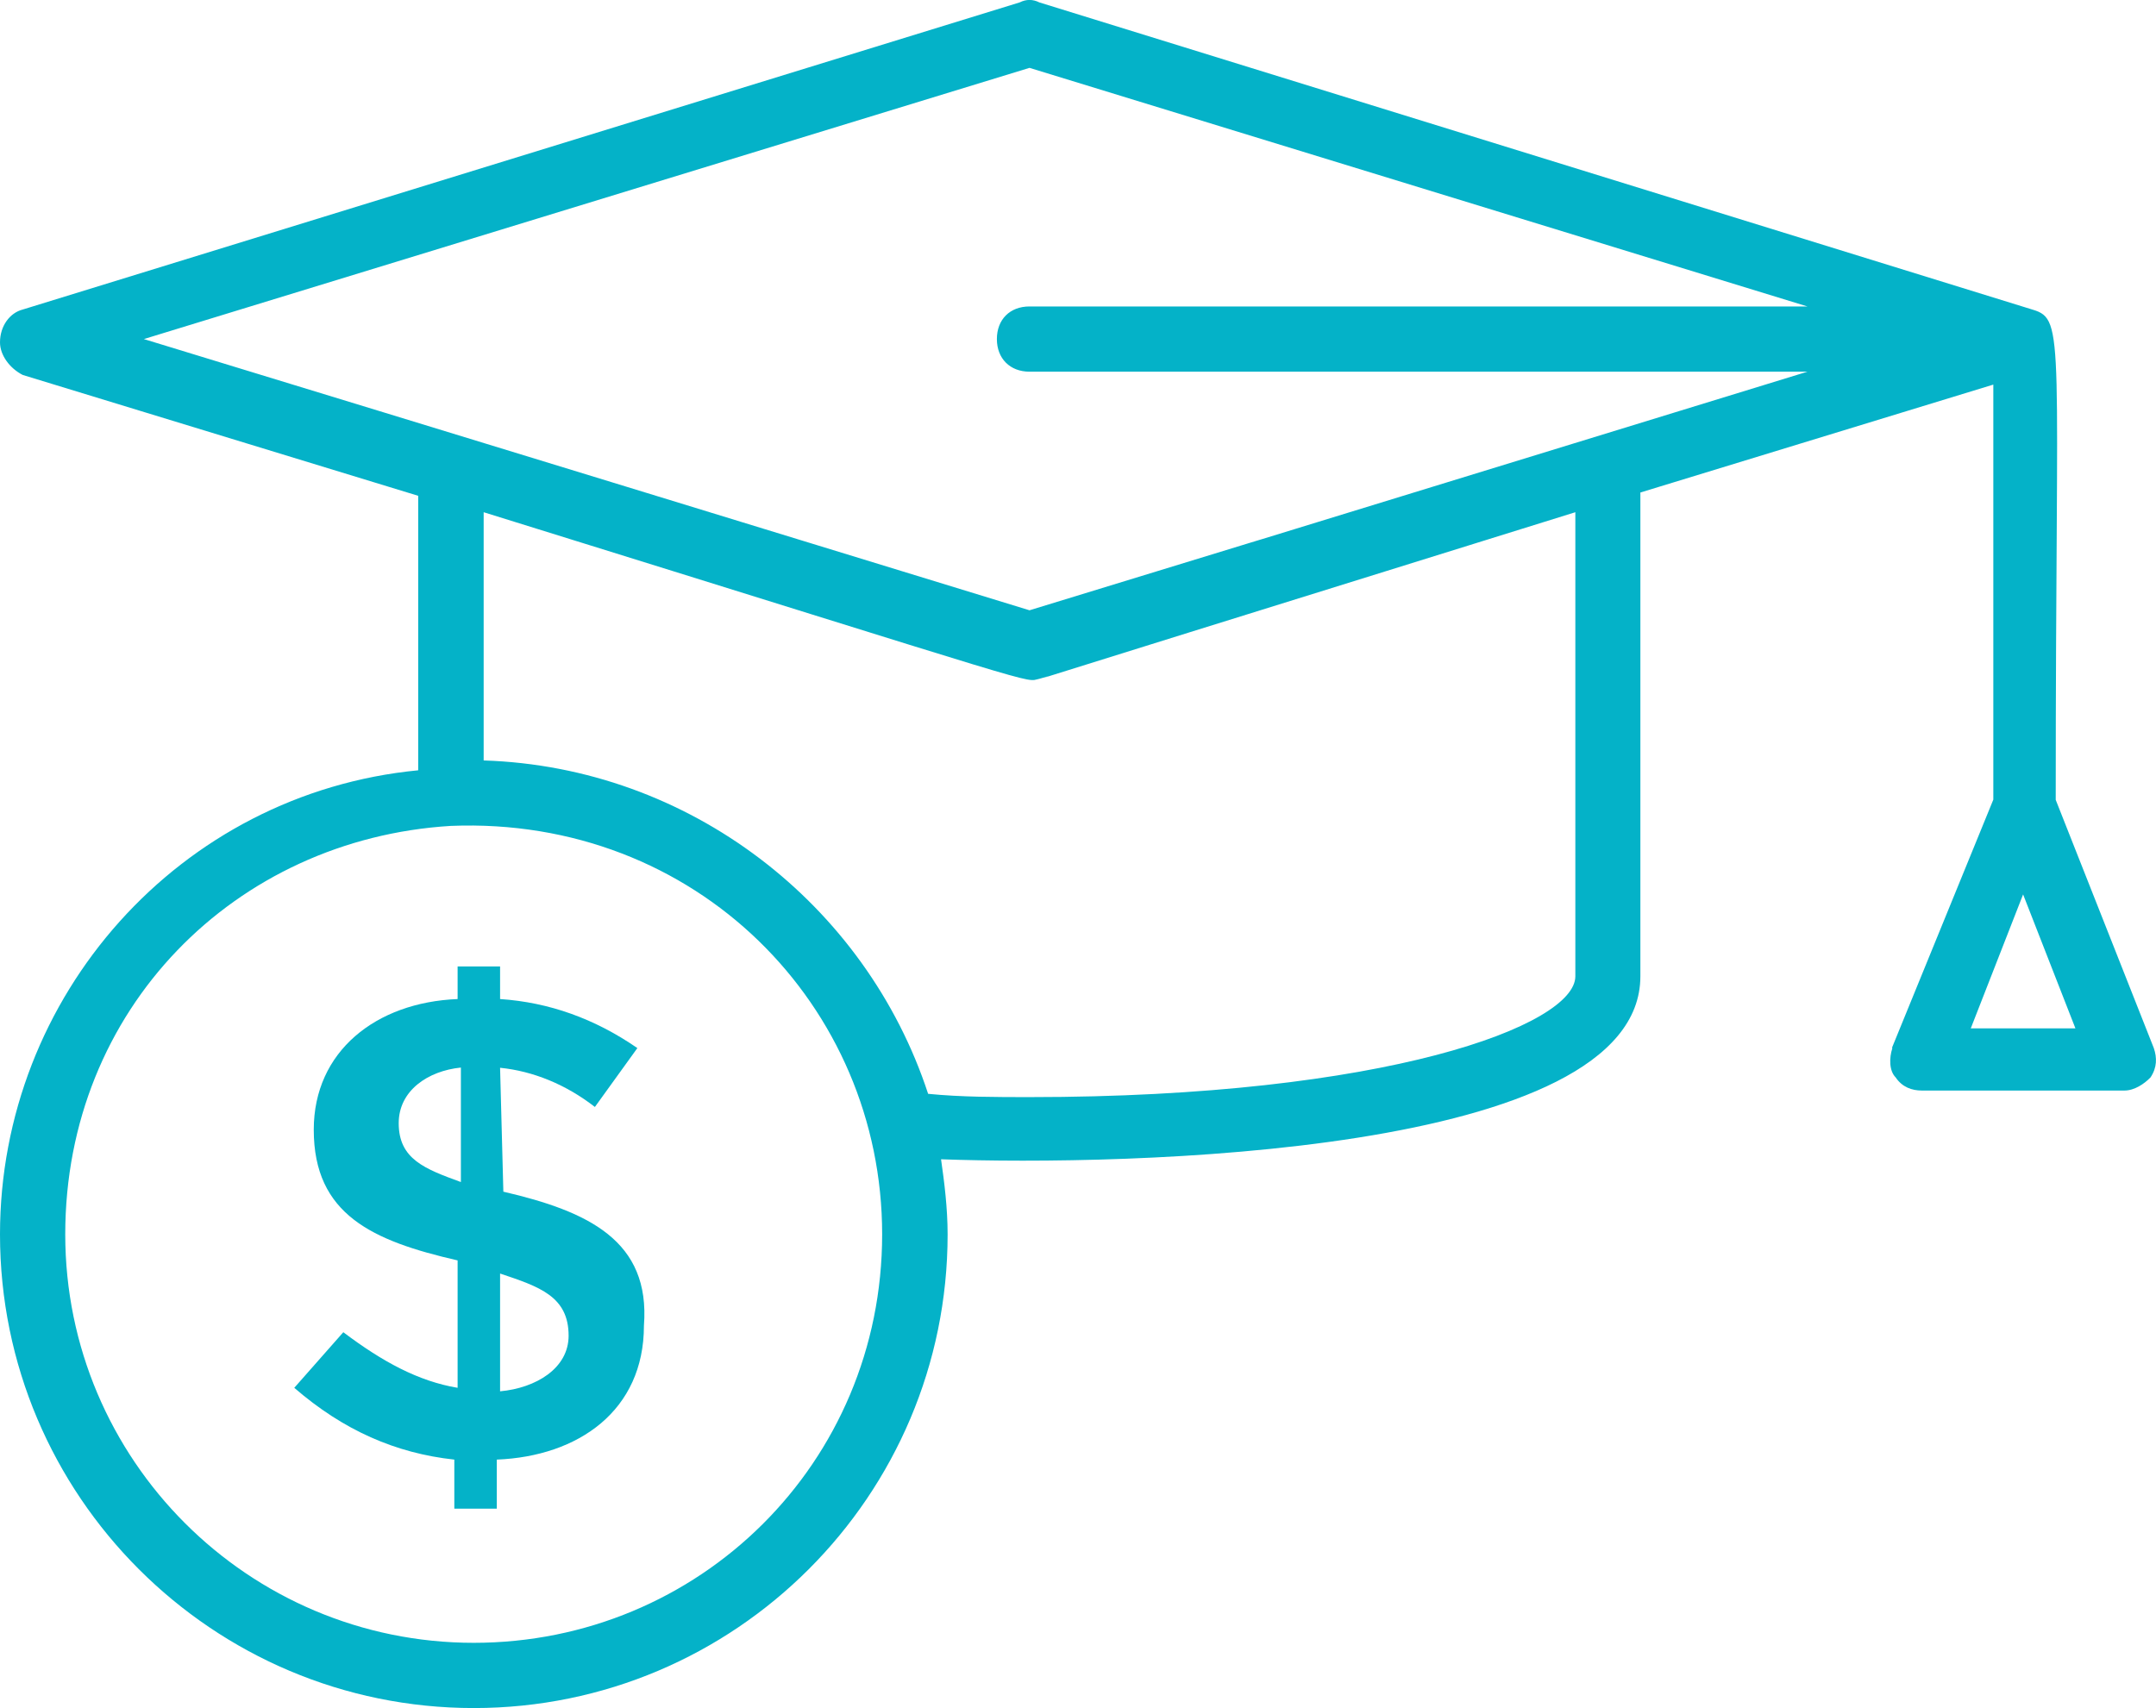
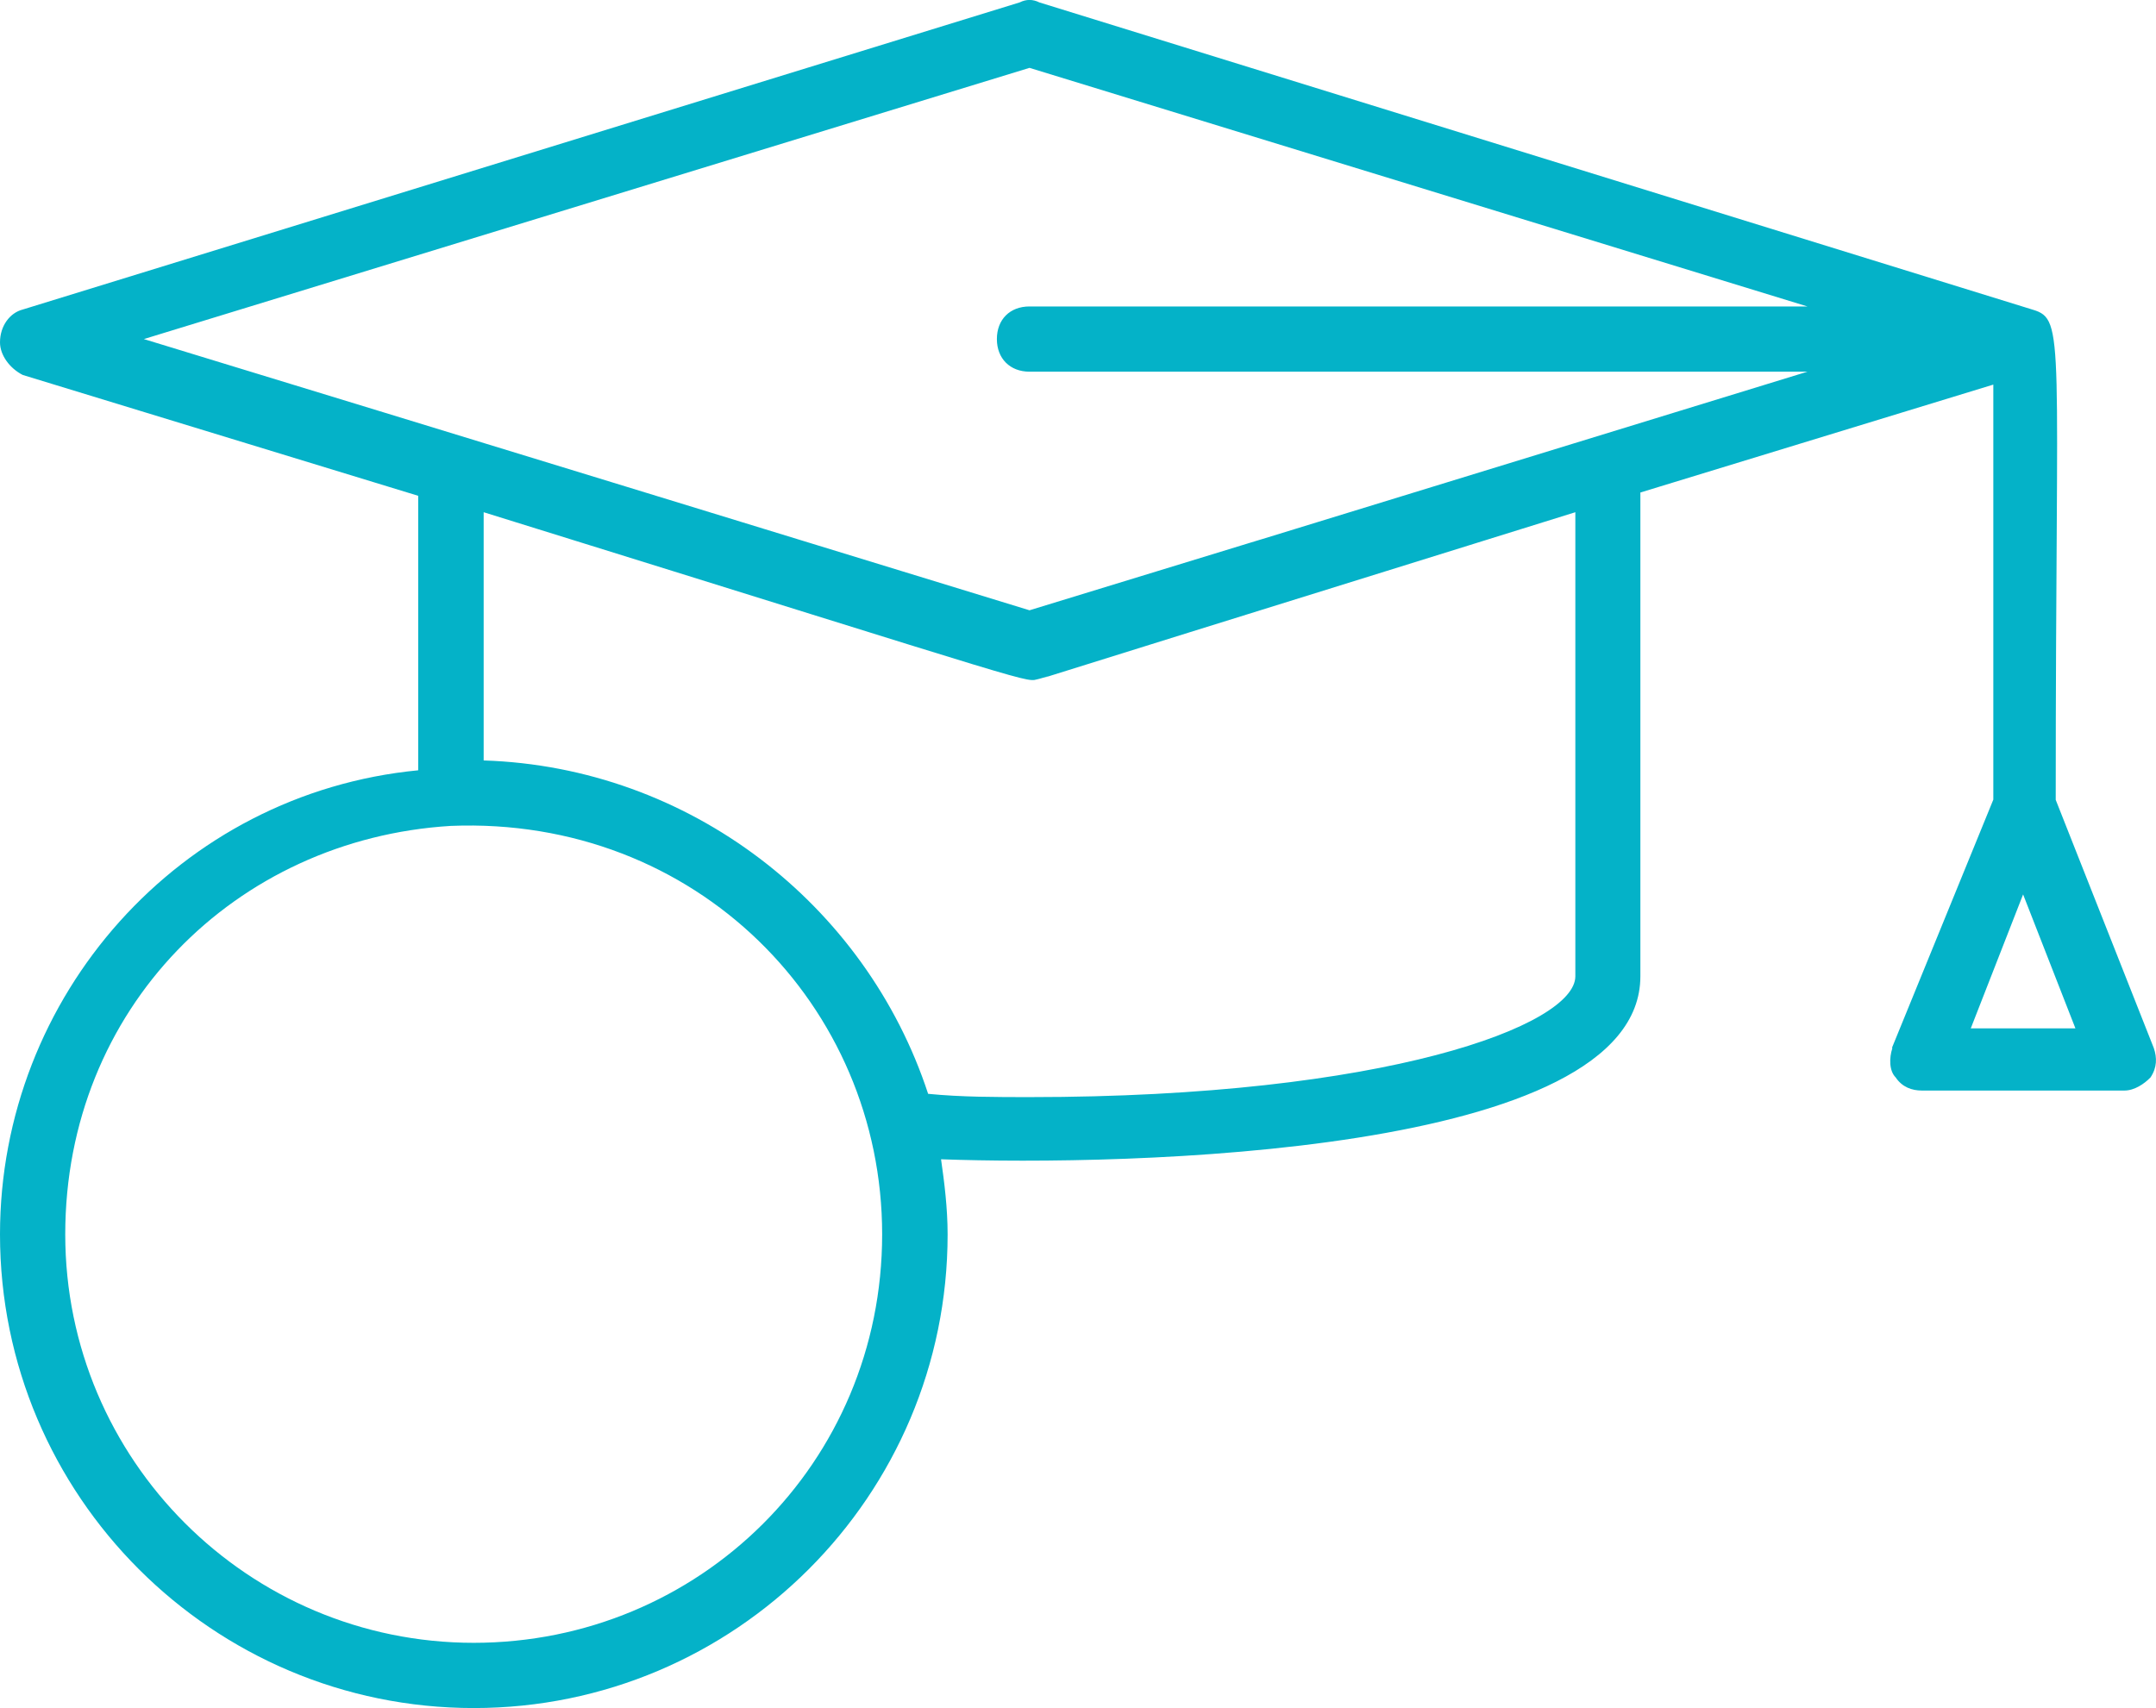
<svg xmlns="http://www.w3.org/2000/svg" id="Layer_2" data-name="Layer 2" viewBox="0 0 98.47 78.03">
  <defs>
    <style>      .cls-1 {        fill: #04b2c8;      }    </style>
  </defs>
  <g id="Layer_11" data-name="Layer 11">
    <g>
      <path class="cls-1" d="M86.43,47.88c-.15,.45-.15,1.04,.15,1.34,.3,.45,.75,.6,1.19,.6h9.26c.45,0,.9-.3,1.19-.6,.3-.45,.3-.9,.15-1.34l-4.48-11.34c0-21.2,.45-21.94-1.04-22.39L47.47,.11c-.3-.15-.6-.15-.9,0L1.04,14.14C.45,14.29,0,14.89,0,15.64,0,16.23,.45,16.83,1.04,17.13l18.06,5.52v12.54C8.21,36.24,0,45.49,0,56.39c0,11.94,9.7,21.64,21.64,21.64s21.64-9.7,21.64-21.64c0-1.19-.15-2.39-.3-3.43,8.21,.3,31.94-.15,31.94-8.36V22.5l16.12-4.93v18.96l-4.63,11.34Zm3.58-.9l2.39-6.12,2.39,6.12h-4.78ZM47.02,3.1l35.53,10.9H47.02c-.9,0-1.49,.6-1.49,1.49s.6,1.49,1.49,1.49h35.53c-49.11,15.08-7.76,2.39-35.53,10.9-9.26-2.84-26.27-8.06-40.45-12.39L47.02,3.1ZM21.64,75.05c-10.3,0-18.66-8.36-18.66-18.66s7.76-18.06,17.61-18.66c11.2-.45,19.7,8.21,19.7,18.66s-8.36,18.66-18.66,18.66Zm50.31-30.45c0,2.24-8.66,5.52-24.93,5.52-1.49,0-3.13,0-4.63-.15-2.84-8.66-10.9-14.93-20.3-15.23v-11.34c26.42,8.21,24.63,7.76,25.38,7.61,2.54-.75-9.11,2.84,24.48-7.61v21.2Z" />
-       <path class="cls-1" d="M22.99,54.45h0l-.15-5.67c1.49,.15,2.99,.75,4.33,1.79l1.94-2.69c-1.94-1.34-4.03-2.09-6.27-2.24v-1.49h-1.94v1.49c-3.73,.15-6.57,2.39-6.57,5.97,0,3.88,2.69,5.08,6.57,5.97v5.82c-1.79-.3-3.43-1.19-5.22-2.54l-2.24,2.54c2.24,1.94,4.63,2.99,7.31,3.28v2.24h1.94v-2.24c3.73-.15,6.72-2.24,6.72-6.12,.3-3.88-2.54-5.22-6.42-6.12Zm-1.94-.45c-1.64-.6-2.84-1.04-2.84-2.69,0-1.49,1.34-2.39,2.84-2.54v5.22Zm1.79,9.55v-5.37c1.79,.6,3.13,1.04,3.13,2.84,0,1.49-1.49,2.39-3.13,2.54Z" />
    </g>
  </g>
</svg>